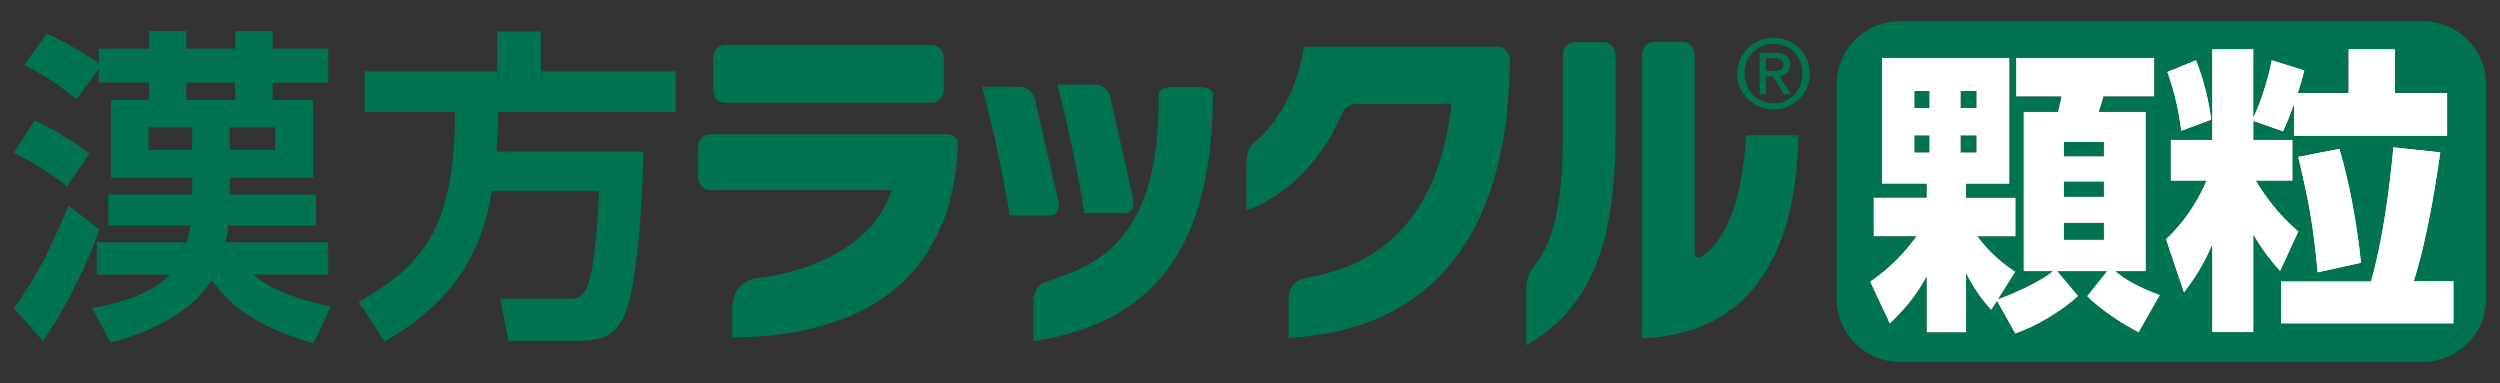
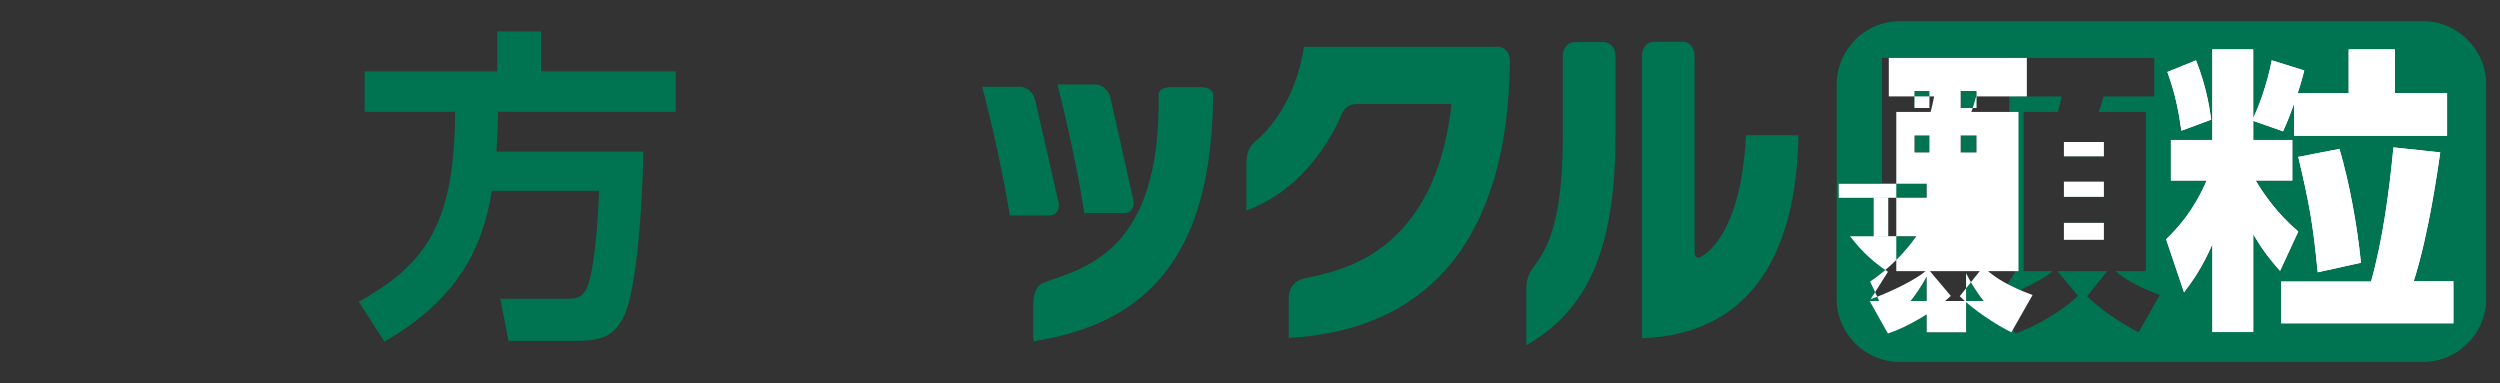
<svg xmlns="http://www.w3.org/2000/svg" id="_レイヤー_1" data-name="レイヤー 1" viewBox="0 0 440.98 67.58">
  <rect x="0" y="0" width="440.98" height="67.58" fill="#333333" stroke="none" />
  <defs>
    <style>
      .cls-1 {
        fill: #fff;
      }

      .cls-2 {
        fill: #007450;
      }
    </style>
  </defs>
  <g>
    <g>
-       <path class="cls-2" d="M306.42,12.97c0-3.62,2.95-6.29,6.42-6.29s6.39,2.67,6.39,6.29-2.94,6.34-6.39,6.34-6.42-2.67-6.42-6.34M312.85,18.24c2.86,0,5.1-2.24,5.1-5.28s-2.24-5.25-5.1-5.25-5.13,2.25-5.13,5.25,2.25,5.28,5.13,5.28M311.5,16.63h-1.1v-7.29h2.77c1.7,0,2.57.63,2.57,2.07,0,1.29-.82,1.86-1.9,2l2.09,3.22h-1.25l-1.92-3.17h-1.27v3.17ZM312.84,12.52c.91,0,1.75-.06,1.75-1.18,0-.91-.8-1.07-1.59-1.07h-1.5v2.25h1.34Z" />
-       <path class="cls-2" d="M131.38,59.49c-.73.02-2.22.04-2.22.04v-4.77c0-2.74,1.07-5.39,4.83-5.77,0,0,18.7-1.63,23.33-15.45h-32.13c-1.12,0-2.05-1.07-2.05-2.35v-5.16c0-1.3.93-2.35,2.05-2.35h41.72c1.13,0,2.06.69,2.06,1.56-.57,19.81-12.01,33.3-37.58,34.25M127.83,18.12c-1.12,0-2.05-1.06-2.05-2.36v-5.45c0-1.3.93-2.35,2.05-2.35h36.58c1.14,0,2.06,1.05,2.06,2.35v5.45c0,1.3-.92,2.36-2.06,2.36h-36.58Z" />
      <path class="cls-2" d="M178.12,38.01c-.9-5.85-3.12-16.25-4.88-22.7h6.74c1.11,0,2.29,1.02,2.6,2.26l4.14,18.15c.25,1.28-.47,2.29-1.58,2.29h-7.03ZM182.27,60.2v-6.88c0-1.29.55-2.98,1.79-3.45,6.83-2.57,20.8-5.01,20.31-33.29,0-.66.92-1.2,2.04-1.2h5.51c1.12,0,2.06.59,2.06,1.32-.17,29.4-12.42,40.45-31.7,43.51M191.24,37.61c-.82-5.92-3-16.19-4.73-22.71h6.74c1.12,0,2.29,1.02,2.6,2.25l4.07,18.16c.24,1.25-.48,2.29-1.61,2.29h-7.07Z" />
      <path class="cls-2" d="M227.32,59.6v-7.12c0-1.29.7-2.69,2.18-3.2,3.22-1.18,23.36-1.74,26.53-30.93h-16.68c-1.1,0-2.17.45-2.76,1.94-.59,1.49-5.51,12.8-16.73,16.82v-7.76c0-1.3,0-3.09,1.48-4.33,1.48-1.22,7.04-6.23,8.67-16.76h34.28c1.11,0,2.05,1.06,2.05,2.35v.22c-.32,31.67-14.7,47.45-39.01,48.77" />
      <path class="cls-2" d="M269.24,60.91v-10.01c0-1.31.24-2.41,1.23-3.75,1.69-2.34,5.2-6.44,5.2-22.77v-14.6c0-1.29.93-2.36,2.05-2.36h5.2c1.13,0,2.04,1.06,2.04,2.36v13.96c0,22.52-6.17,31.5-15.72,37.17M289.65,59.66V9.72c0-1.28.9-2.35,2.02-2.35h5.2c1.13,0,2.04,1.07,2.04,2.35v34.69c0,1.3.83,1.13,1.31.78.48-.33,6.88-3.64,7.76-21.33h9.25c-.36,22.17-9.39,35.15-27.58,35.8" />
-       <path class="cls-2" d="M11.79,32.91c-3.37-2.9-7.49-5.05-9.35-5.98l3.65-5.69c1.34.64,5.57,2.61,9.69,5.86l-4,5.81ZM2.44,54.4c4.12-5.69,6.5-10.63,9.64-18.12l5.44,4.18c-1.91,5.76-5.91,13.94-9.92,19.69l-5.16-5.75ZM57.89,42.72v5.7h-13.41c2.44,1.91,6.68,4.23,13.88,5.63l-3.07,6.51c-9-2.63-14.11-5.88-18-11.16-4.23,7.26-14.74,10.22-17.76,11.03l-3.31-6.1c2.72-.51,9.74-1.73,13.81-5.91h-12.95v-5.7h15.91c.35-1.45.53-2.27.59-2.96h-14.46v-5.46h14.8v-2.97h-14.34v-13.7h6.73v-3.08h-8.88v-2.38l-3.95,5.35c-3.07-2.61-5.98-4.41-9.23-6.04l4.01-5.58c2.9,1.28,8.12,4.47,9.17,5.29v-2.61h8.88v-3.08h6.56v3.08h8.6v-3.08h6.62v3.08h9.81v5.98h-9.81v3.08h7.13v13.7h-14.69v2.97h15.21v5.46h-15.44c-.18,1.45-.35,2.21-.52,2.96h18.12ZM33.91,22.46h-7.72v4h7.72v-4ZM41.46,14.56h-8.59v3.08h8.59v-3.08ZM48.54,22.46h-8.02v4h8.02v-4Z" />
      <path class="cls-2" d="M86.74,33.66c-1.51,9.82-5.92,19.16-18.93,26.59l-4.53-7.03c12.13-6.74,16.89-14.05,17-33.5h-15.96v-7.14h23.4v-7.03h7.72v7.03h23.75v7.14h-31.36c0,1.8-.05,3.95-.28,7.02h25.95c-.3,13.18-1.52,24.73-3.31,28.74-1.81,4.06-4.41,4.65-8.76,4.65h-11.73l-1.45-7.43h11.55c1.8,0,3.13,0,4.07-2.84.81-2.55,1.61-9.53,1.79-16.2h-18.92Z" />
      <path class="cls-2" d="M438.54,52.72c0,6.11-5.01,11.12-11.13,11.12h-92.31c-6.12,0-11.12-5.01-11.12-11.12V14.88c0-6.13,5-11.14,11.12-11.14h92.31c6.12,0,11.13,5.01,11.13,11.14v37.84ZM355.48,58.81c3.53-1.15,8.25-3.94,11.08-6.62l-3.67-4.36h8.79l-3.53,4.42c2.21,2.25,6.36,5.05,9.09,6.36l3.73-6.58c-4.41-1.63-6.46-3.05-7.82-4.2h5.36v-28.09h-8.31c.36-1.04.54-1.57.85-2.72h8.94v-6.79h-24.35v6.79h8c-.16.73-.37,1.89-.64,2.72h-6.05v28.09h5.16c-1.63,1.42-5.9,3.57-9.68,4.94l3.06-4.83c-3.58-2.32-5.64-4.89-6.68-6.26h6.73v-6.79h-8.74v-2.47h7.63V10.22h-22.46v22.19h7.88v2.47h-9.35v6.79h7.53c-.65.89-3.27,4.68-8.16,8l3.47,7.41c2.32-2.21,4.53-4.62,6.52-8.31v9.84h6.94v-10.42c1.64,3.27,3.38,5.27,4.41,6.47l1.06-1.58,3.21,5.73ZM340.33,19.05h-2.63v-3h2.63v3ZM340.33,26.89h-2.63v-3h2.63v3ZM348.65,19.05h-2.79v-3h2.79v3ZM348.65,26.89h-2.79v-3h2.79v3ZM371.09,27.58h-7.04v-2.53h7.04v2.53ZM371.09,34.73h-7.04v-2.68h7.04v2.68ZM371.09,42.3h-7.04v-2.99h7.04v2.99ZM397.45,8.7h-7.19v15.98h-7.32v7.16h6.31c-2.37,5.42-5.05,8.31-7.16,10.36l3.17,9.36c1.57-2.11,3.14-4.32,5-8.47v15.46h7.19v-17.25c1.9,3.27,3.43,5,4.74,6.47l3.2-6.94c-3.69-3.1-6.1-6.63-7.52-8.99h6.47v-7.16h-6.89v-3.36l5.27,1.85c.57-1.32.94-2.11,1.94-4.9v5.68h26.97v-7.51h-9.2v-7.73h-8.14v7.73h-9c.59-1.74.9-2.95,1.16-4l-5.73-1.78c-.84,4.47-2.53,8.72-3.27,10.14v-12.09ZM382.31,12.68c1.37,3.79,1.95,6.69,2.47,10.37l5.26-1.94c-.21-1.47-.78-5.73-2.68-10.46l-5.05,2.04ZM402.34,57.02h30.41v-7.41h-7c2.74-8.58,4.26-19.93,4.68-22.72l-8.25-.89c-.74,7.73-1.89,16.46-3.95,23.67h-15.88v7.35ZM405.39,27.68c1.94,8.31,2.58,11.68,3.41,20.35l7.63-1.68c-.63-6.41-2-13.99-3.79-20.09l-7.26,1.42Z" />
    </g>
-     <path class="cls-1" d="M352.27,53.09l-1.05,1.58c-1.05-1.21-2.79-3.2-4.42-6.47v10.41h-6.94v-9.84c-2,3.68-4.21,6.1-6.52,8.31l-3.47-7.42c4.89-3.31,7.52-7.1,8.15-7.99h-7.52v-6.79h9.36v-2.47h-7.89V10.22h22.46v22.2h-7.63v2.47h8.73v6.79h-6.73c1.05,1.37,3.11,3.94,6.68,6.26l-3.05,4.84c3.79-1.37,8.05-3.53,9.68-4.95h-5.16v-28.09h6.05c.26-.84.47-2,.63-2.74h-8v-6.78h24.35v6.78h-8.94c-.32,1.16-.47,1.68-.84,2.74h8.31v28.09h-5.36c1.37,1.16,3.42,2.58,7.84,4.21l-3.74,6.57c-2.73-1.32-6.89-4.1-9.1-6.36l3.52-4.42h-8.78l3.68,4.37c-2.84,2.68-7.57,5.47-11.1,6.63l-3.21-5.73ZM337.7,19.05h2.63v-3h-2.63v3ZM337.7,26.89h2.63v-3h-2.63v3ZM345.85,19.05h2.79v-3h-2.79v3ZM345.85,26.89h2.79v-3h-2.79v3ZM364.06,27.57h7.05v-2.52h-7.05v2.52ZM364.06,34.73h7.05v-2.68h-7.05v2.68ZM364.06,42.3h7.05v-2.99h-7.05v2.99Z" />
+     <path class="cls-1" d="M352.27,53.09l-1.05,1.58c-1.05-1.21-2.79-3.2-4.42-6.47v10.41h-6.94v-9.84c-2,3.68-4.21,6.1-6.52,8.31l-3.47-7.42c4.89-3.31,7.52-7.1,8.15-7.99h-7.52v-6.79h9.36v-2.47h-7.89V10.22v22.2h-7.63v2.47h8.73v6.79h-6.73c1.05,1.37,3.11,3.94,6.68,6.26l-3.05,4.84c3.79-1.37,8.05-3.53,9.68-4.95h-5.16v-28.09h6.05c.26-.84.47-2,.63-2.74h-8v-6.78h24.35v6.78h-8.94c-.32,1.16-.47,1.68-.84,2.74h8.31v28.09h-5.36c1.37,1.16,3.42,2.58,7.84,4.21l-3.74,6.57c-2.73-1.32-6.89-4.1-9.1-6.36l3.52-4.42h-8.78l3.68,4.37c-2.84,2.68-7.57,5.47-11.1,6.63l-3.21-5.73ZM337.7,19.05h2.63v-3h-2.63v3ZM337.7,26.89h2.63v-3h-2.63v3ZM345.85,19.05h2.79v-3h-2.79v3ZM345.85,26.89h2.79v-3h-2.79v3ZM364.06,27.57h7.05v-2.52h-7.05v2.52ZM364.06,34.73h7.05v-2.68h-7.05v2.68ZM364.06,42.3h7.05v-2.99h-7.05v2.99Z" />
  </g>
  <path class="cls-1" d="M397.46,20.79c.73-1.42,2.42-5.68,3.26-10.15l5.74,1.79c-.26,1.05-.58,2.26-1.16,4h8.99v-7.73h8.16v7.73h9.2v7.52h-26.98v-5.68c-1,2.79-1.37,3.58-1.95,4.89l-5.26-1.84v3.37h6.89v7.16h-6.47c1.42,2.37,3.84,5.89,7.52,9l-3.21,6.94c-1.31-1.48-2.84-3.21-4.73-6.47v17.25h-7.21v-15.46c-1.84,4.16-3.42,6.36-5,8.47l-3.16-9.36c2.11-2.05,4.79-4.94,7.16-10.36h-6.31v-7.16h7.31v-15.99h7.21v12.1ZM387.36,10.64c1.9,4.73,2.48,9,2.68,10.47l-5.25,1.95c-.53-3.68-1.11-6.57-2.48-10.36l5.05-2.05ZM402.35,49.66h15.88c2.05-7.2,3.22-15.94,3.95-23.67l8.26.89c-.42,2.79-1.95,14.15-4.68,22.72h7v7.42h-30.4v-7.37ZM412.66,26.26c1.79,6.1,3.16,13.67,3.79,20.09l-7.63,1.68c-.84-8.68-1.47-12.04-3.42-20.35l7.26-1.42Z" />
  <path class="cls-1" d="M397.45,20.79c.73-1.42,2.42-5.68,3.26-10.15l5.74,1.79c-.26,1.05-.58,2.26-1.16,4h8.99v-7.73h8.16v7.73h9.2v7.52h-26.98v-5.68c-1,2.79-1.37,3.58-1.95,4.89l-5.26-1.84v3.36h6.89v7.15h-6.47c1.42,2.37,3.84,5.89,7.52,8.99l-3.21,6.94c-1.31-1.48-2.84-3.21-4.73-6.47v17.25h-7.21v-15.46c-1.84,4.16-3.42,6.36-5,8.47l-3.16-9.36c2.11-2.05,4.79-4.94,7.16-10.36h-6.32v-7.15h7.31v-15.98h7.21v12.09ZM387.35,10.64c1.9,4.73,2.48,8.99,2.68,10.46l-5.25,1.95c-.53-3.68-1.11-6.57-2.48-10.36l5.05-2.05ZM402.34,49.66h15.89c2.05-7.2,3.22-15.93,3.95-23.66l8.26.89c-.42,2.79-1.95,14.15-4.68,22.72h7v7.42h-30.41v-7.37ZM412.66,26.26c1.79,6.1,3.16,13.67,3.79,20.09l-7.63,1.68c-.84-8.68-1.47-12.04-3.42-20.35l7.26-1.42Z" />
</svg>